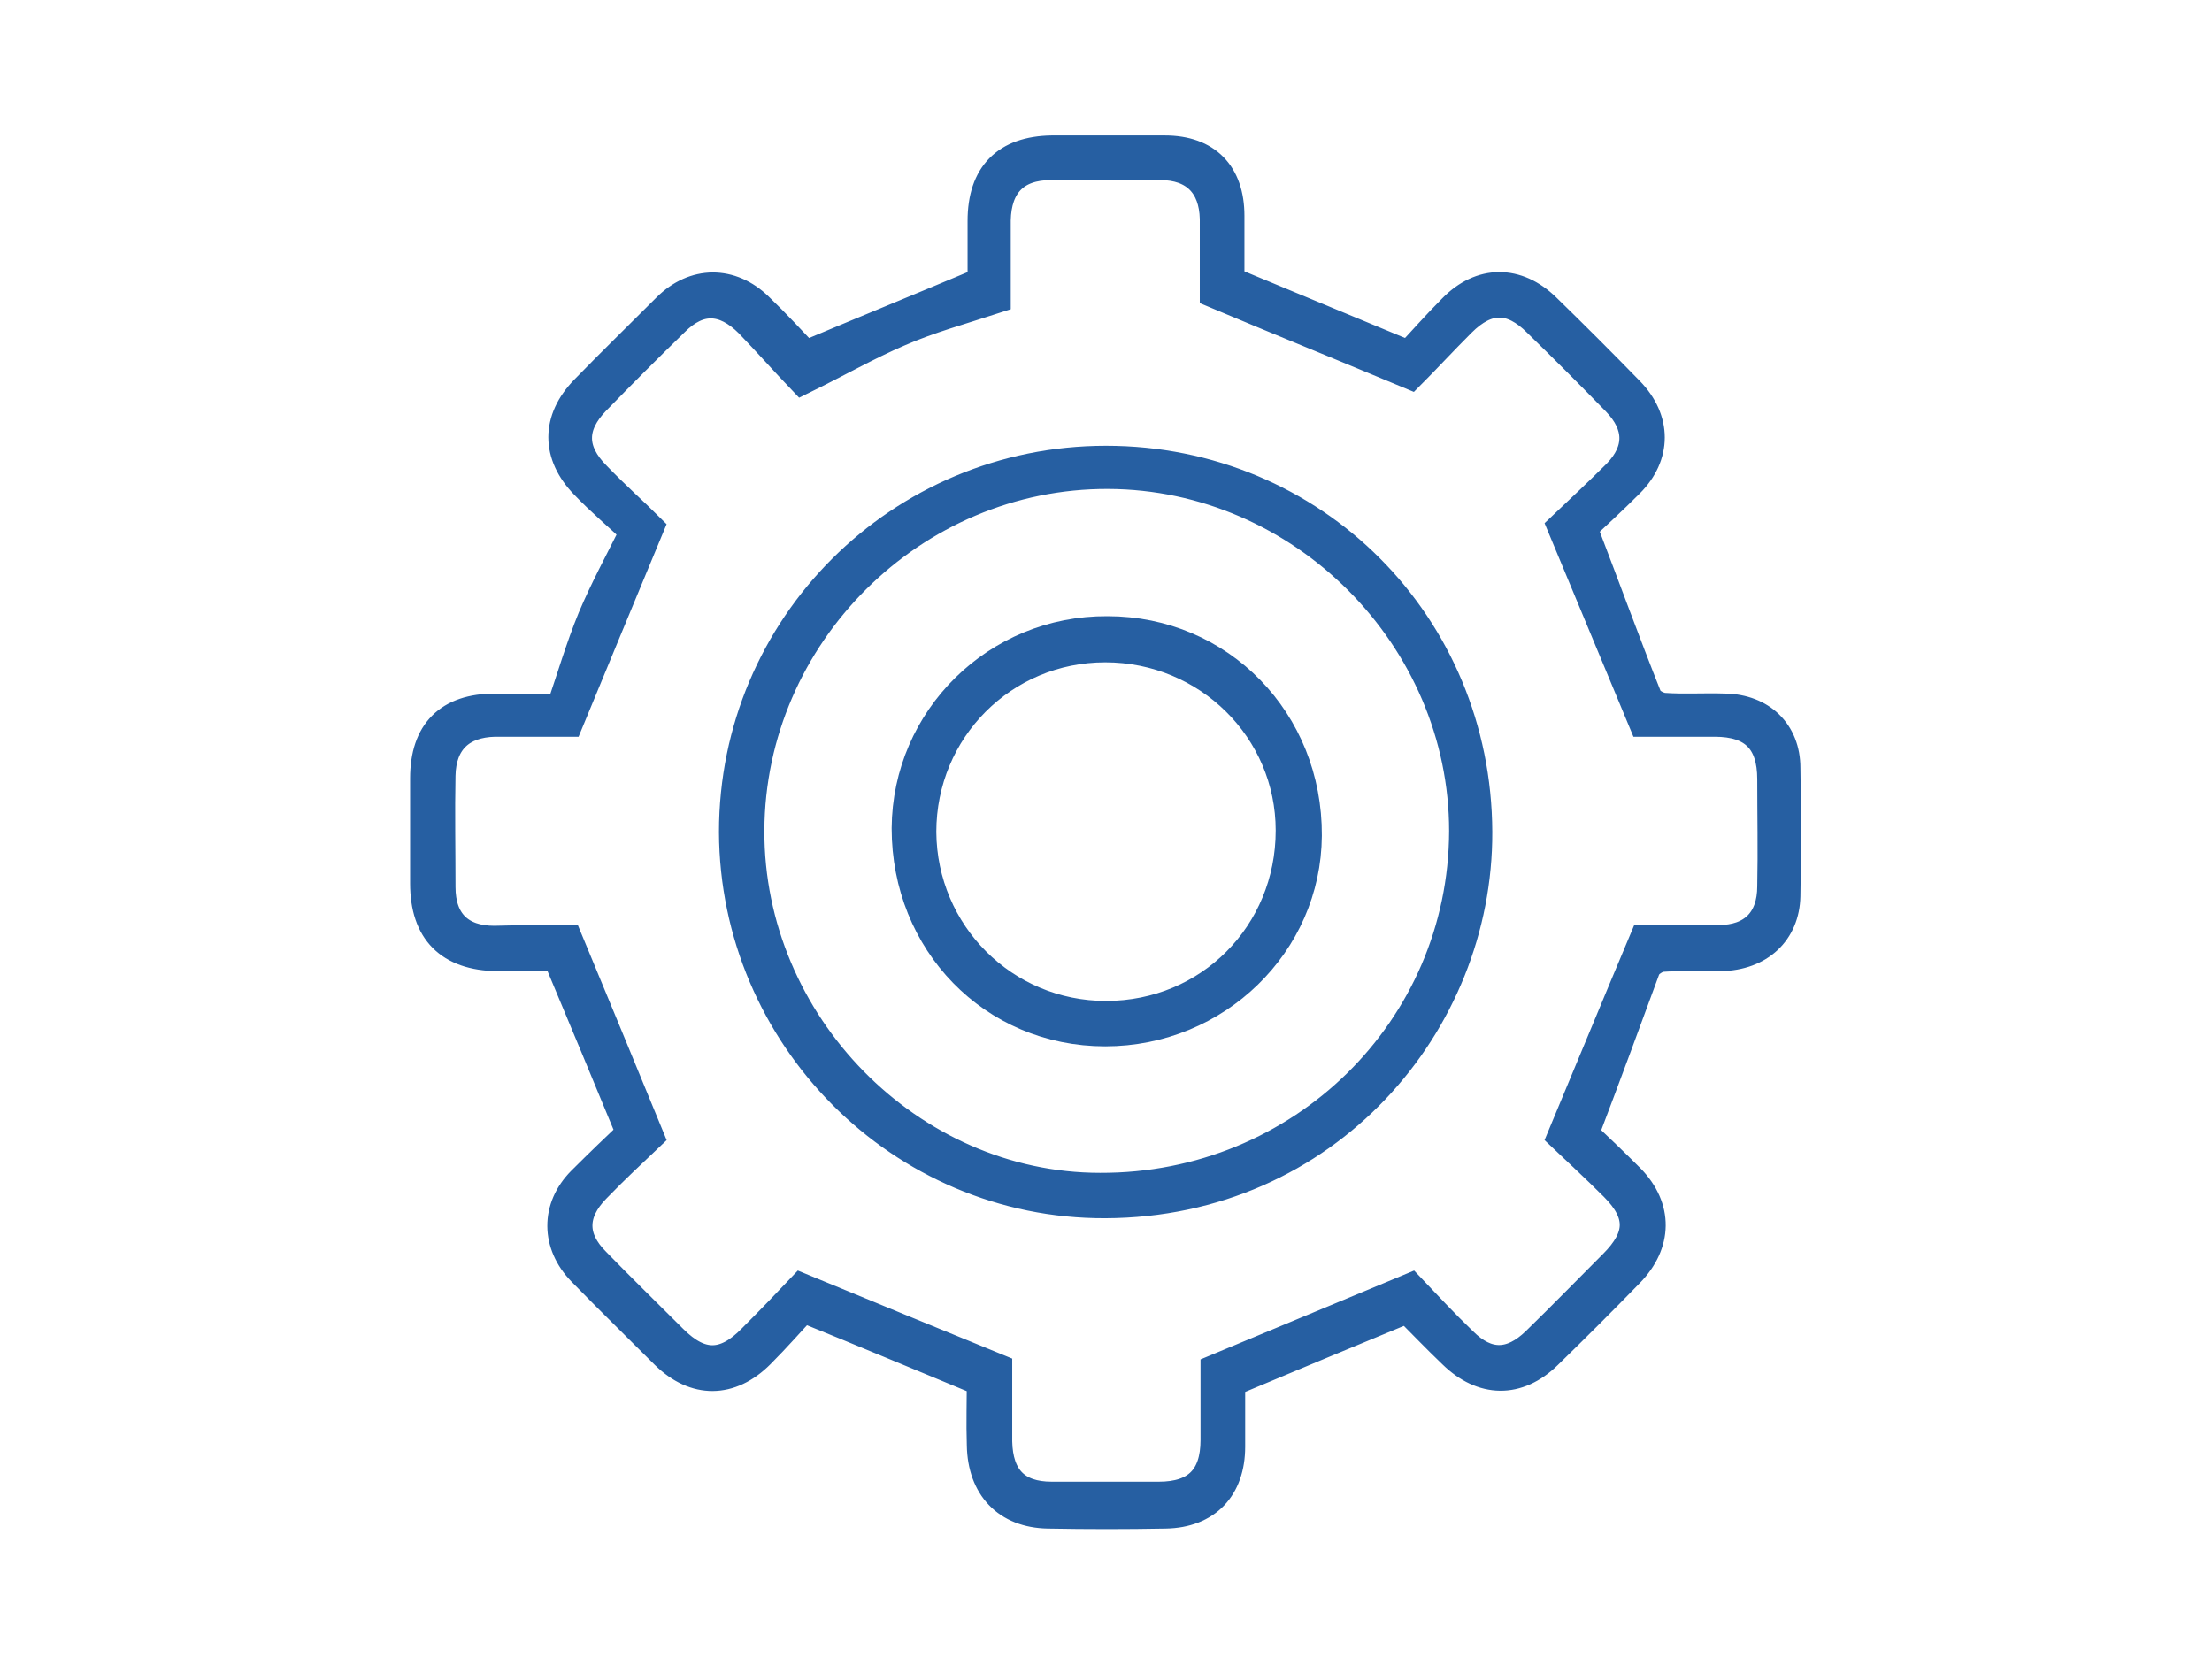
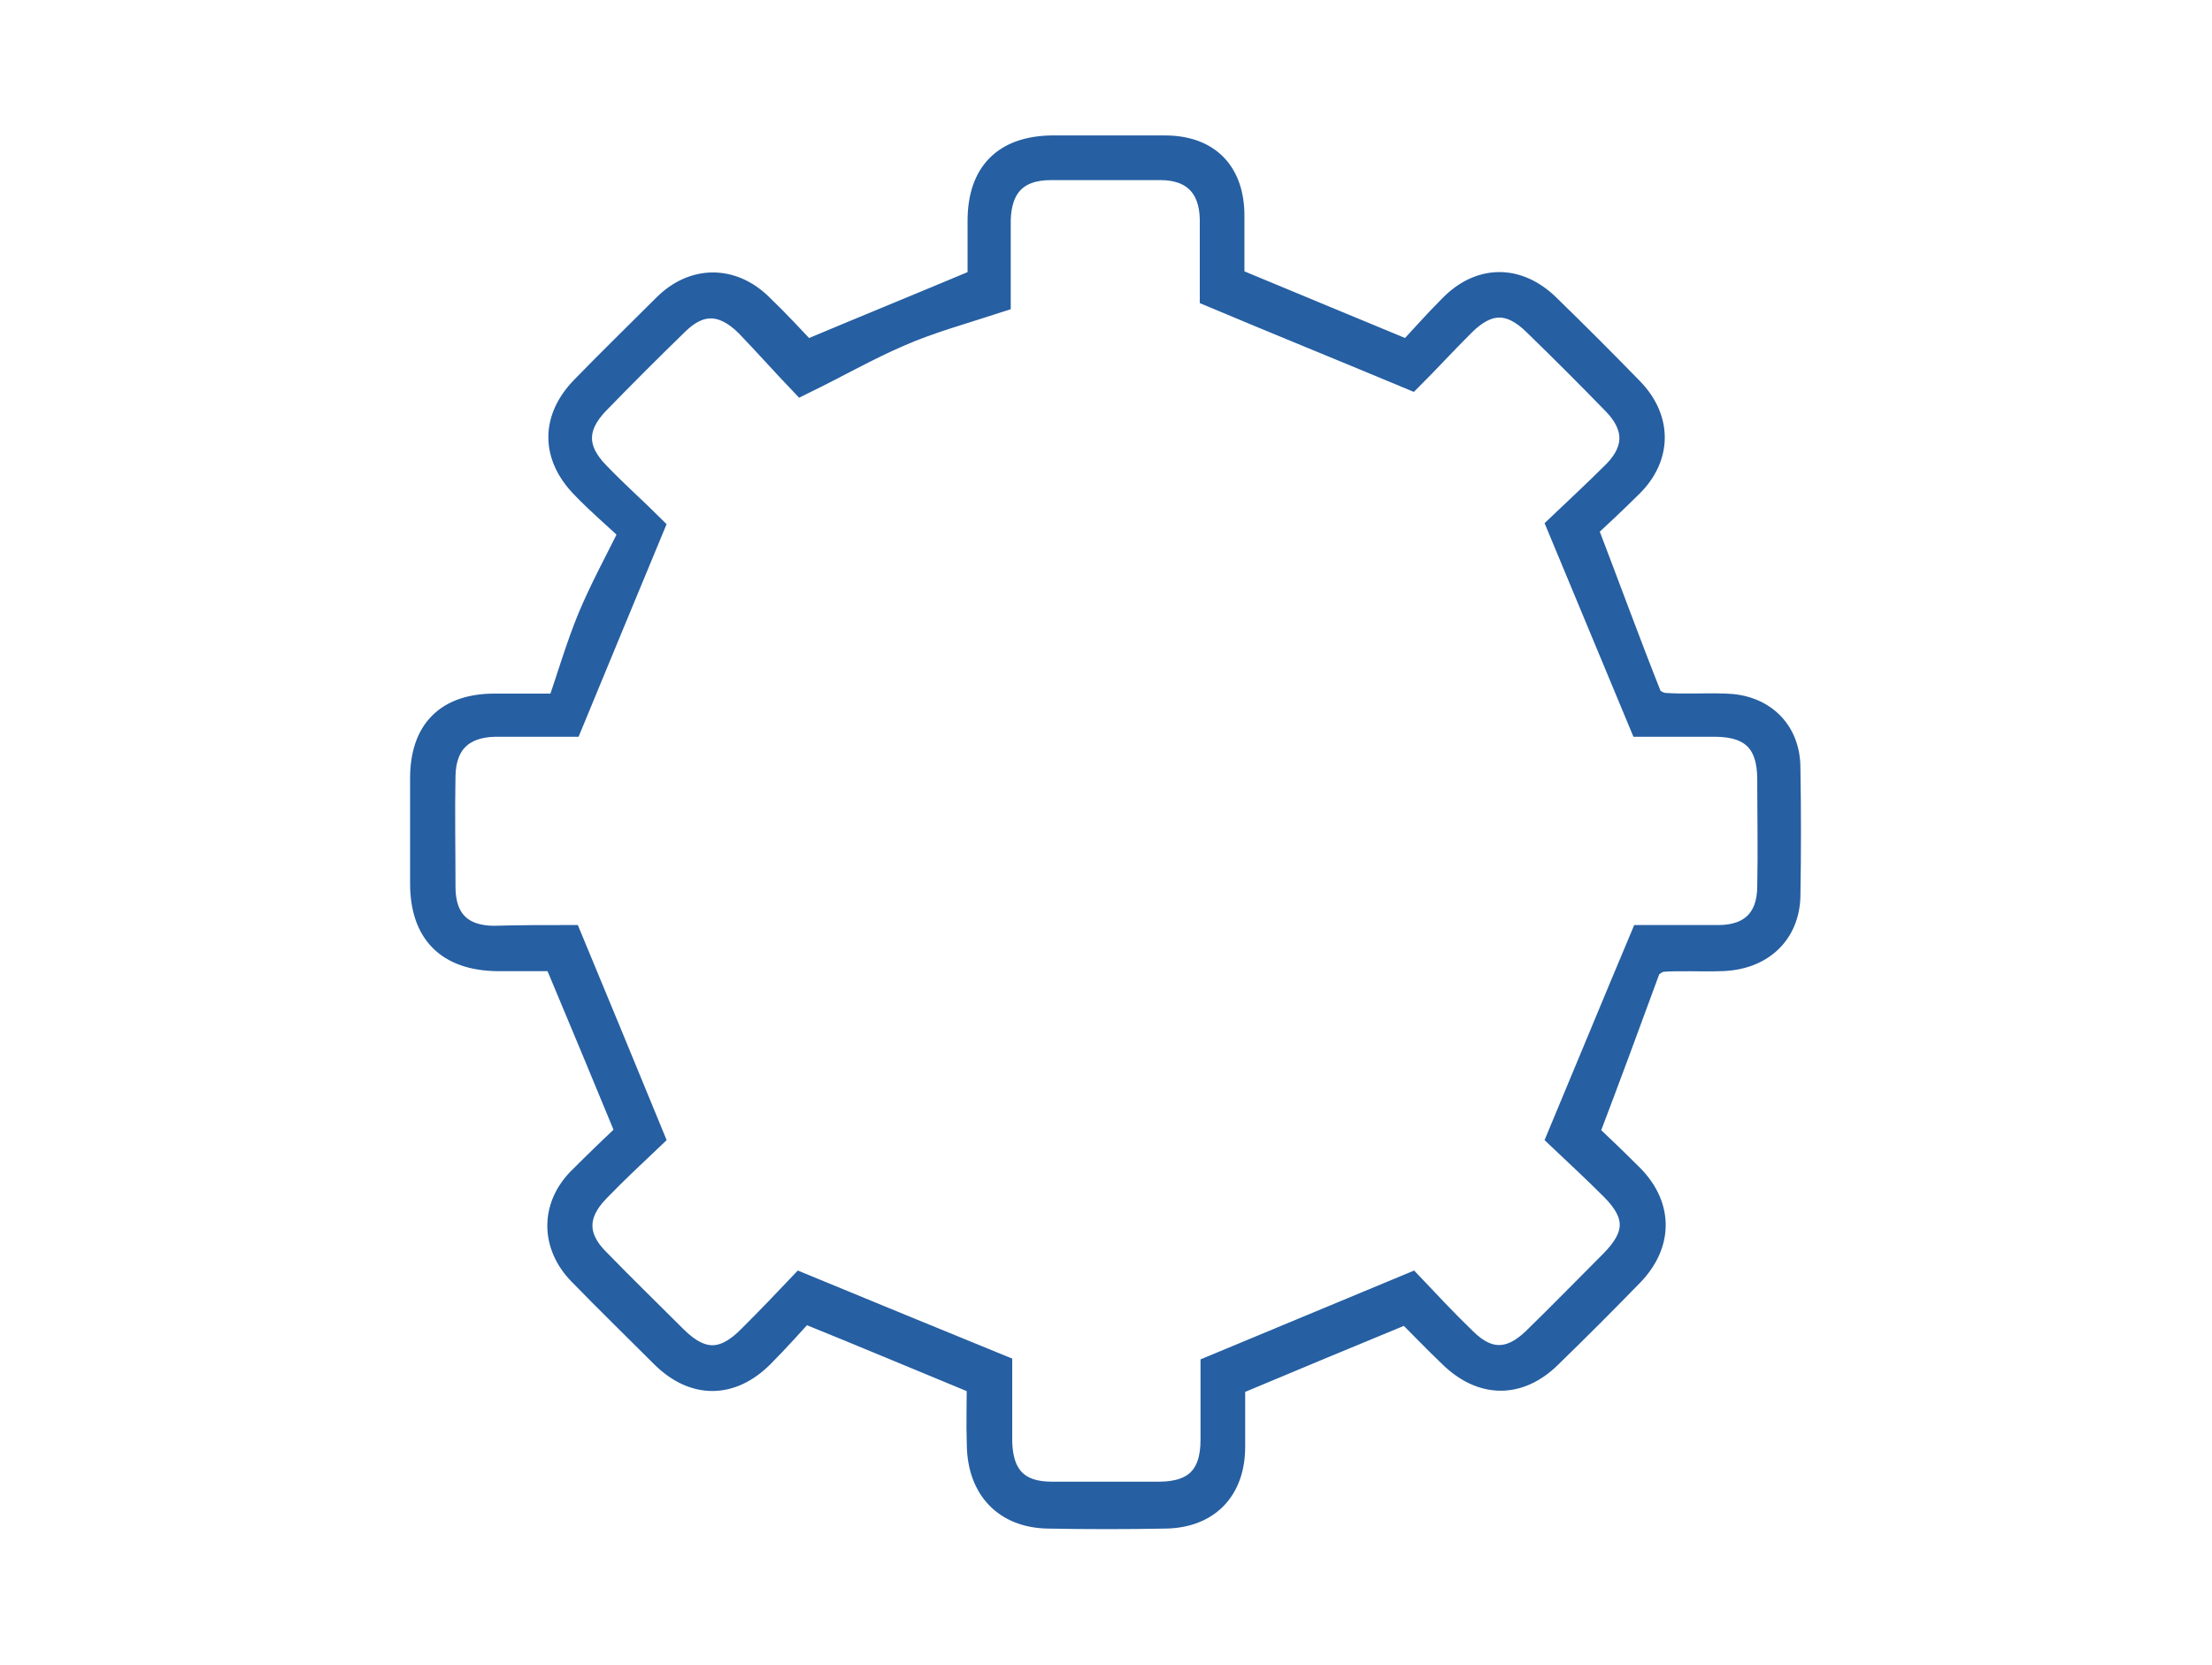
<svg xmlns="http://www.w3.org/2000/svg" version="1.1" id="Layer_1" x="0px" y="0px" viewBox="0 0 297.2 223.7" style="enable-background:new 0 0 297.2 223.7;" xml:space="preserve">
  <style type="text/css">
	.st0{fill:#265FA2;stroke:#265FA2;stroke-width:4;stroke-miterlimit:10;}
</style>
  <g>
    <path class="st0" d="M212.8,152.4c1.7,1.6,4,3.8,6.2,6c3.8,3.9,3.7,8.7-0.1,12.6c-3.6,3.7-7.3,7.4-11,11c-4,3.9-8.7,3.8-12.7-0.1   c-2.2-2.1-4.3-4.3-6.1-6.1c-8,3.3-15.7,6.5-23.8,9.9c0,2.5,0,5.6,0,8.7c0,5.5-3.2,8.9-8.7,9c-5.3,0.1-10.5,0.1-15.8,0   c-5.5-0.1-8.8-3.6-8.9-9.2c-0.1-3,0-6.1,0-8.6c-8-3.3-15.6-6.5-24-9.9c-1.6,1.7-3.6,4-5.8,6.2c-4,4-8.7,4-12.7,0.1   c-3.7-3.7-7.5-7.4-11.2-11.2c-3.5-3.6-3.6-8.5,0-12.1c2.3-2.3,4.6-4.5,6.6-6.4c-3.3-8-6.5-15.7-9.9-23.8c-2.2,0-5.1,0-8.1,0   c-6.4-0.1-9.7-3.4-9.7-9.8c0-4.7,0-9.4,0-14.1c0-6.2,3.2-9.4,9.4-9.4c2.9,0,5.9,0,8.9,0c1.4-4.1,2.6-8.2,4.2-12.1   c1.6-3.8,3.6-7.5,5.7-11.7c-2.1-2-4.5-4-6.7-6.3c-3.9-4-3.9-8.7,0-12.7c3.6-3.7,7.3-7.3,11-11s8.6-3.7,12.3-0.1   c2.3,2.2,4.5,4.6,6.3,6.5c8.1-3.4,15.7-6.5,23.8-9.9c0-2.3,0-5.3,0-8.2c0-6.2,3.2-9.4,9.3-9.5c5.1,0,10.2,0,15.2,0   c5.6,0,8.7,3.2,8.7,8.8c0,3.1,0,6.3,0,8.8c8,3.3,15.6,6.5,24.1,10c1.6-1.7,3.7-4.1,5.9-6.3c3.8-3.9,8.6-3.9,12.5-0.1   c3.8,3.7,7.5,7.4,11.2,11.2s3.7,8.6,0,12.3c-2.3,2.3-4.7,4.5-6.3,6c3.1,8.1,5.8,15.5,8.7,22.8c0.3,0.7,1.4,1.3,2.2,1.4   c2.8,0.2,5.5,0,8.3,0.1c4.8,0.1,8.1,3.2,8.1,8c0.1,5.7,0.1,11.5,0,17.2c-0.1,4.8-3.5,8-8.7,8.1c-2.7,0.1-5.4-0.1-8,0.1   c-0.7,0.1-1.8,0.8-2.1,1.5C218.5,137.2,215.8,144.5,212.8,152.4z M76.3,126.3c3.7,8.9,7.2,17.4,10.9,26.4c-2.1,2-4.7,4.4-7.2,7   c-3.2,3.3-3.2,6.7,0,9.9c3.4,3.5,6.9,6.9,10.4,10.4c3.7,3.7,7,3.7,10.7-0.1c2.5-2.5,4.9-5,6.6-6.8c9.2,3.8,17.5,7.2,26.3,10.8   c0,2.8,0,6.3,0,9.8c0.1,4.9,2.5,7.4,7.3,7.4s9.6,0,14.4,0c5.1,0,7.6-2.5,7.6-7.6c0-3.5,0-7,0-9.5c8.9-3.7,17.3-7.2,26.2-10.9   c2,2.1,4.4,4.7,7,7.2c3.3,3.3,6.6,3.2,9.9,0c3.5-3.4,6.9-6.9,10.4-10.4c3.7-3.7,3.8-6.8,0.1-10.5c-2.5-2.5-5.1-4.9-7-6.7   c3.8-9.1,7.3-17.6,11-26.4c3,0,6.5,0,10,0c4.6,0,7.2-2.6,7.2-7.2c0.1-4.8,0-9.6,0-14.4c0-5.2-2.5-7.7-7.7-7.7c-3.5,0-7,0-9.6,0   c-3.7-8.9-7.2-17.3-10.9-26.2c2.1-2,4.8-4.5,7.4-7.1c3.1-3.2,3-6.6-0.1-9.8c-3.5-3.6-7-7.1-10.6-10.6c-3.5-3.5-6.8-3.5-10.3,0   c-2.5,2.5-5,5.2-6.8,7c-9.1-3.8-17.5-7.2-26.3-10.9c0-2.8,0-6.5,0-10c-0.1-4.6-2.7-7.2-7.3-7.2c-4.9,0-9.8,0-14.7,0   c-4.8,0-7.3,2.6-7.4,7.4c0,3.6,0,7.2,0,10.5c-4.6,1.5-9,2.7-13.1,4.5c-4.2,1.8-8.2,4.1-12.9,6.4c-2.2-2.3-4.6-5-7.1-7.6   c-3.4-3.4-6.8-3.5-10.1-0.2c-3.6,3.5-7.1,7-10.6,10.6c-3.3,3.4-3.3,6.8,0.1,10.2c2.5,2.6,5.2,5,7.1,6.9C83.5,79.8,80,88.3,76.4,97   c-2.9,0-6.4,0-9.9,0c-4.6,0.1-7.2,2.6-7.3,7.2c-0.1,5,0,10,0,15c0,4.7,2.6,7.2,7.2,7.2C69.9,126.3,73.6,126.3,76.3,126.3z" />
-     <path class="st0" d="M148.6,61.9c27.9,0,49.8,22.1,49.9,49.9c0.1,25.7-20.3,49.8-50,49.9c-27.5,0.1-49.8-22.5-49.9-49.9   C98.6,84.2,120.9,61.9,148.6,61.9z M100.7,111.6c-0.1,26,21.5,48,47.1,48c27.1,0.1,48.8-21.3,48.9-47.9c0-26.1-21.7-47.9-47.8-48   C122.6,63.6,100.8,85.3,100.7,111.6z" />
-     <path class="st0" d="M148.5,138.6c-15.1,0-26.7-12-26.7-27.3c0.1-14.7,12.1-26.6,27-26.5c15.1,0,26.9,12.1,26.8,27.5   C175.5,126.8,163.4,138.6,148.5,138.6z M148.6,136.5c13.9,0,24.8-11,24.8-24.9c0-13.6-11.1-24.6-24.9-24.6   c-13.7,0-24.7,11-24.7,24.8C123.9,125.5,134.9,136.5,148.6,136.5z" />
  </g>
</svg>